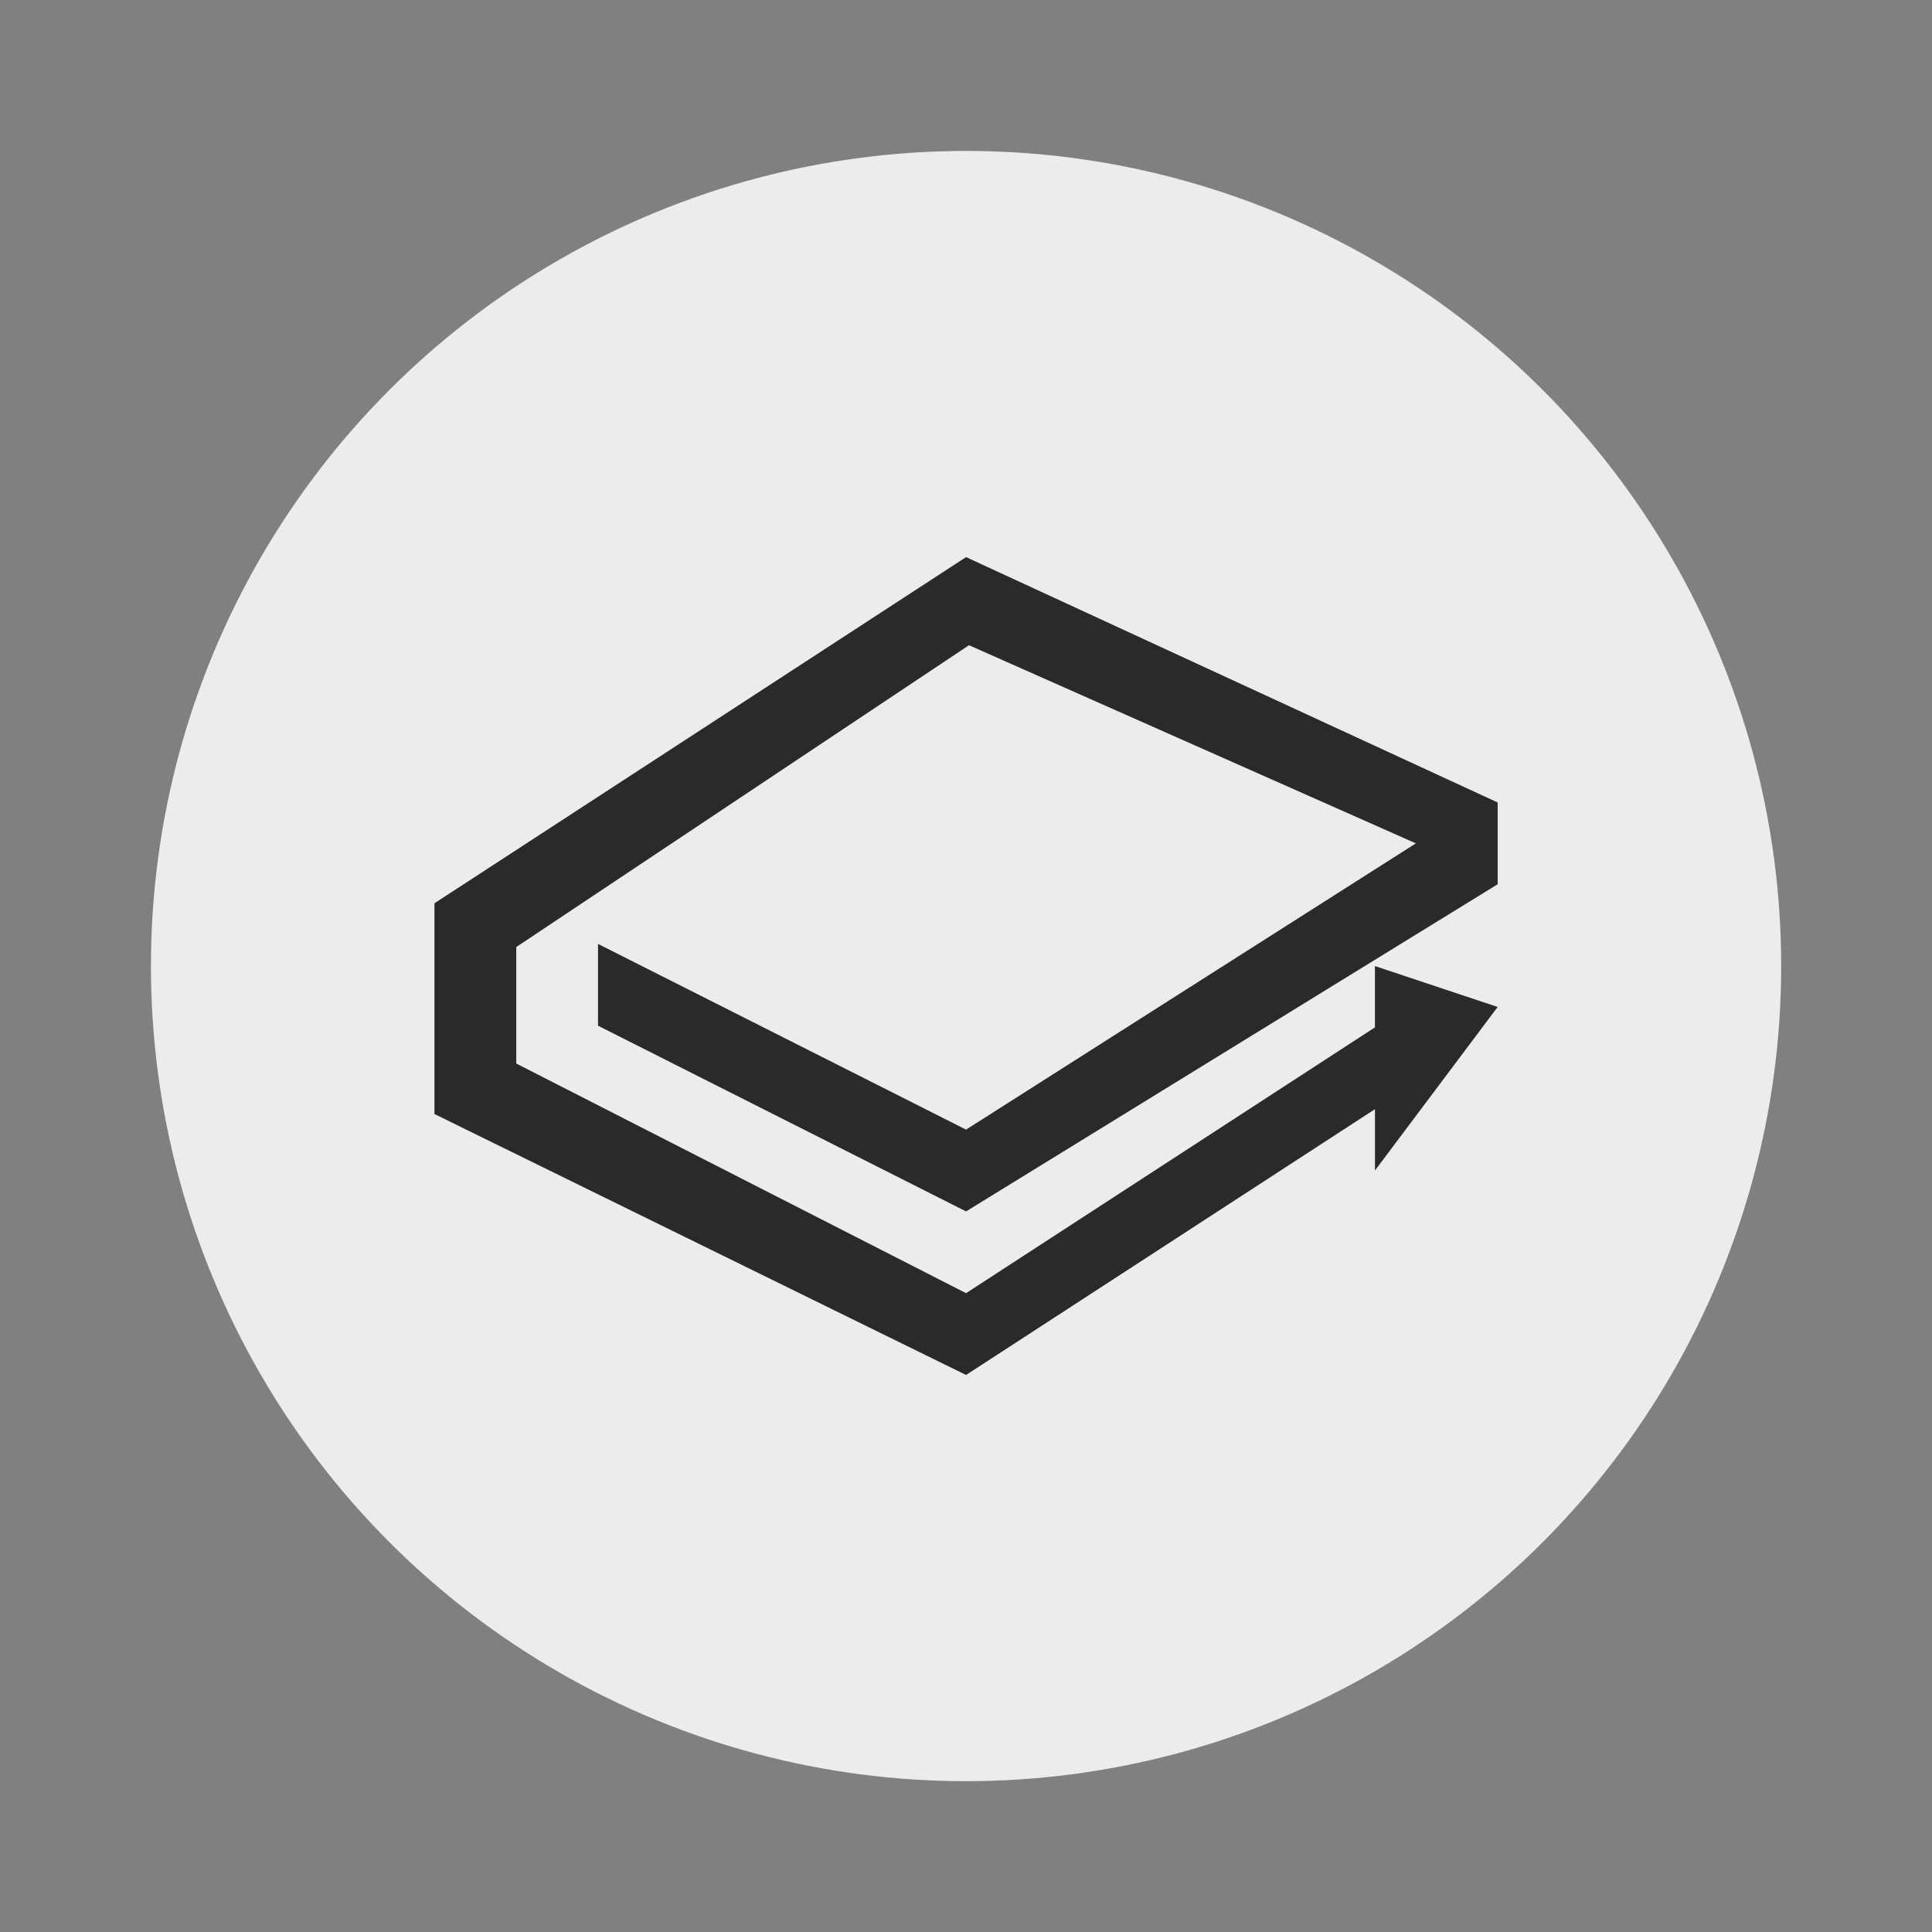
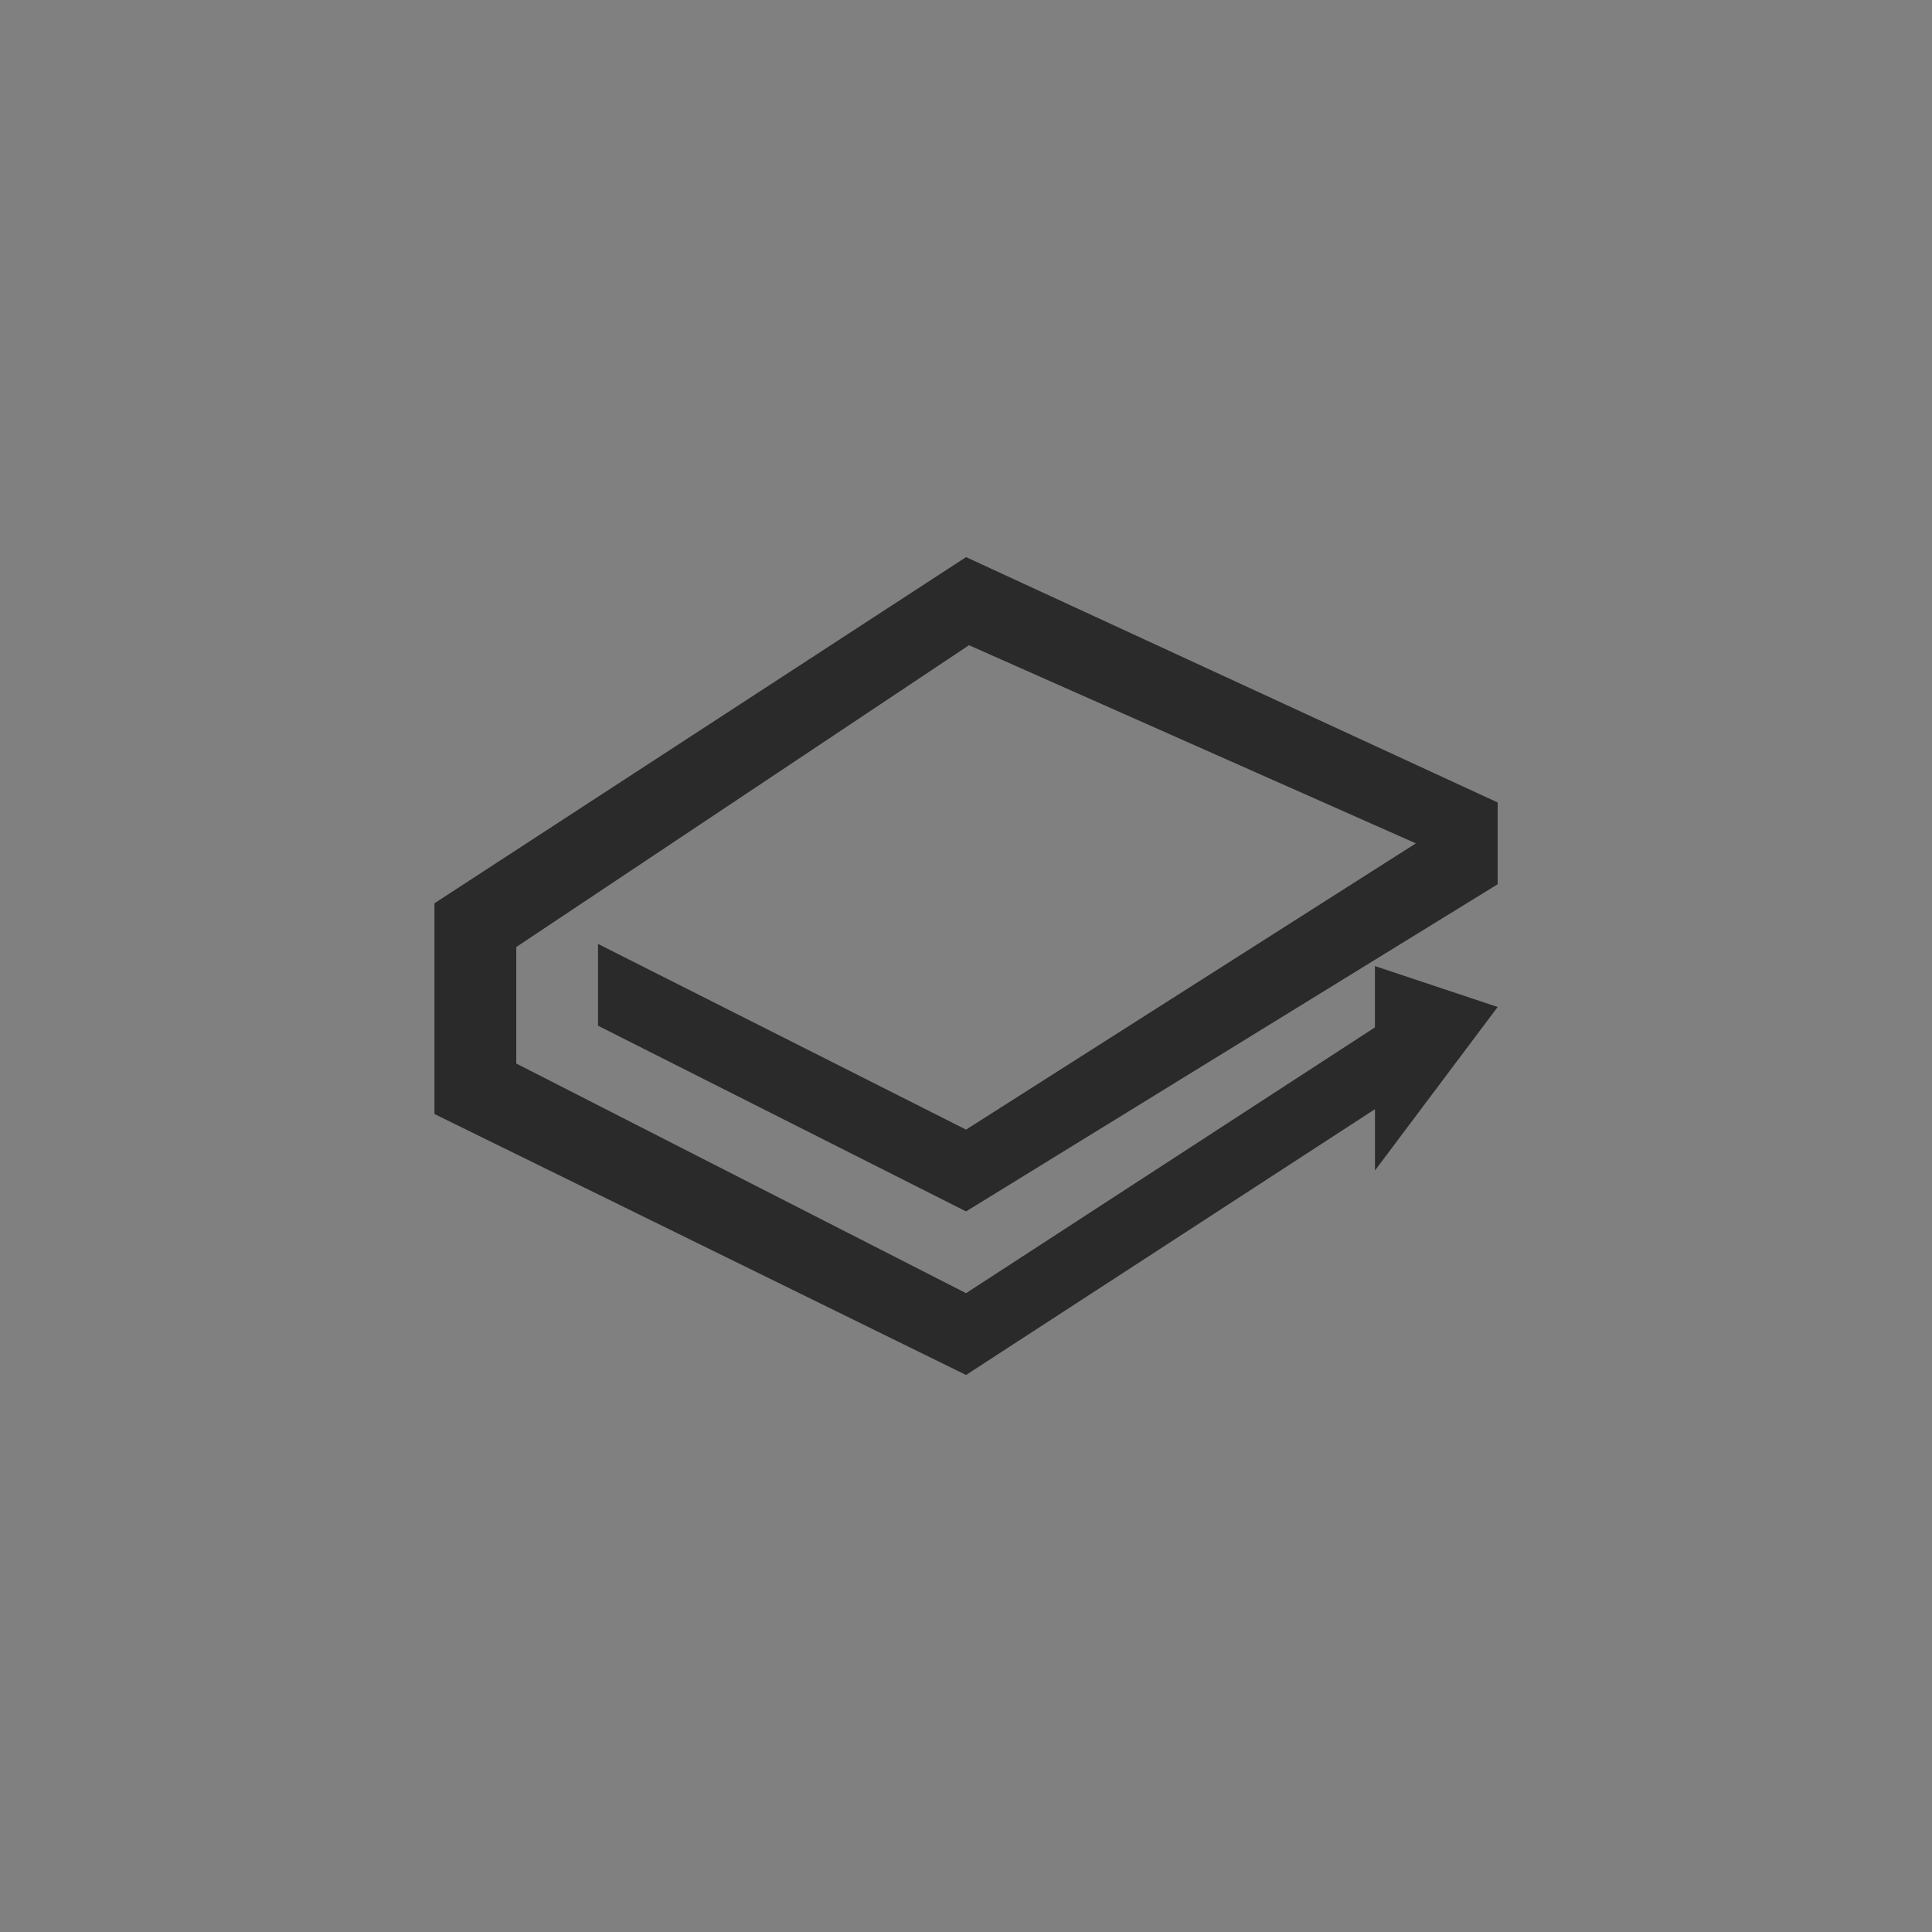
<svg xmlns="http://www.w3.org/2000/svg" width="64" height="64">
  <rect width="100%" height="100%" fill="#808080" stroke="none" />
  <g transform="translate(3.826 3.826) scale(1.174)">
-     <circle cx="24" cy="24" r="23" fill="#ececec" />
    <path fill="#2a2a2a" d="M24 12.461 9 22.228v5.947l15 7.363 11.538-7.5v1.73L39 25.154 35.537 24v1.73L24 33.23l-12.692-6.48v-3.287l12.775-8.516 12.609 5.591L24 28.615l-10.385-5.24v2.308L24 30.923l15-9.231v-2.308z" color="#000" style="font-feature-settings:normal;font-variant-alternates:normal;font-variant-caps:normal;font-variant-ligatures:normal;font-variant-numeric:normal;font-variant-position:normal;isolation:auto;mix-blend-mode:normal;shape-padding:0;text-decoration-color:#000;text-decoration-line:none;text-decoration-style:solid;text-indent:0;text-orientation:mixed;text-transform:none;white-space:normal" />
  </g>
</svg>